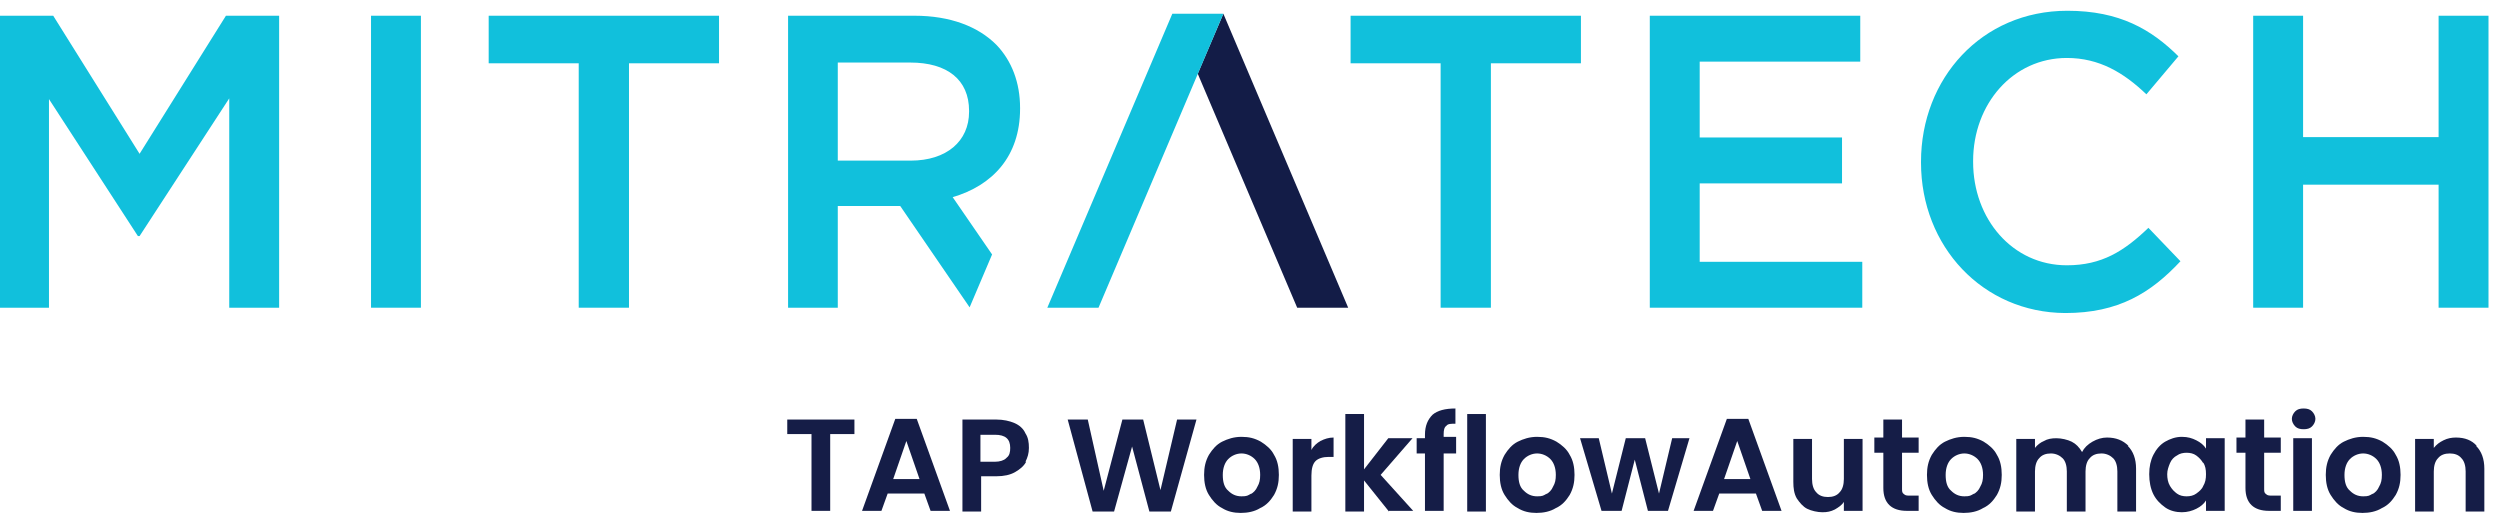
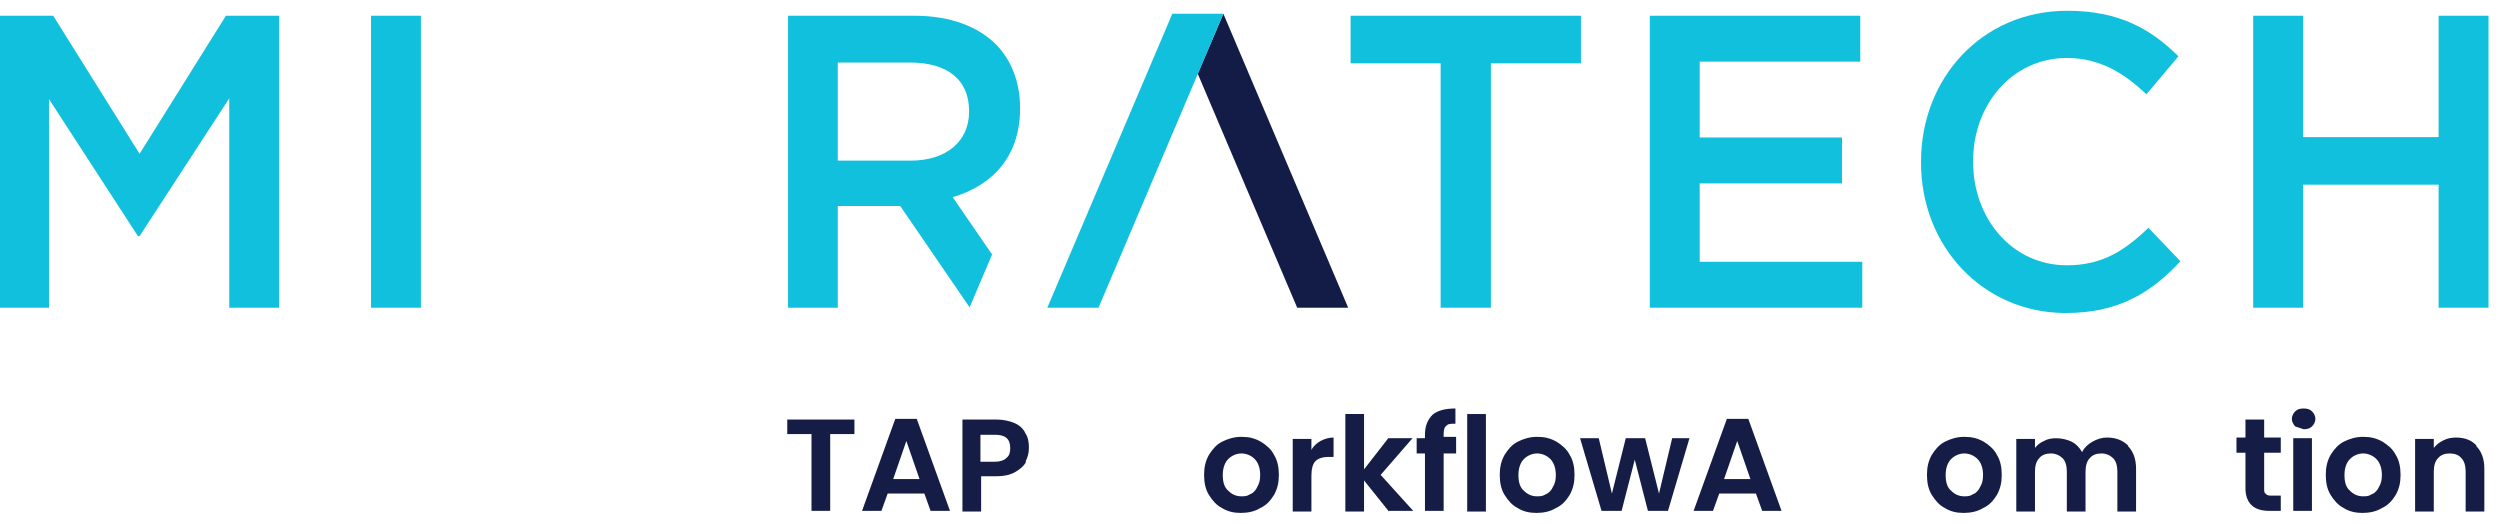
<svg xmlns="http://www.w3.org/2000/svg" width="205" height="43" viewBox="0 0 205 43" fill="none">
  <g id="TAP">
    <g id="Group">
      <path id="Vector" d="M110.551 25.232L100.315 1.124L98.216 6.048L106.369 25.232H110.551Z" fill="#131C47" />
      <g id="Group_2">
        <g id="Group_3">
          <path id="Vector_2" d="M0 1.29H4.363L11.445 12.613L18.526 1.29H22.889V25.232H18.798V8.066L11.445 19.359H11.309L4.016 8.126V25.232H0V1.29Z" fill="#11C0DC" />
          <path id="Vector_3" d="M30.424 1.29H34.515V25.232H30.424V1.29Z" fill="#11C0DC" />
-           <path id="Vector_4" d="M47.455 5.19H40.072V1.29H58.96V5.19H51.577V25.232H47.455V5.19Z" fill="#11C0DC" />
          <path id="Vector_5" d="M78.12 16.167C81.351 15.218 83.646 12.854 83.646 8.909V8.849C83.646 6.756 82.951 4.979 81.713 3.684C80.219 2.178 77.924 1.29 74.995 1.29H64.622V25.232H68.698V16.89H73.817L79.509 25.202L81.351 20.865L78.12 16.167ZM68.698 13.155V5.129H74.647C77.667 5.129 79.464 6.53 79.464 9.09V9.165C79.464 11.589 77.607 13.171 74.677 13.171H68.698V13.155Z" fill="#11C0DC" />
        </g>
        <g id="Group_4">
          <path id="Vector_6" d="M118.131 5.19H110.748V1.29H129.636V5.19H122.253V25.232H118.131V5.19Z" fill="#11C0DC" />
          <path id="Vector_7" d="M135.283 1.29H152.541V5.054H139.375V11.273H151.046V15.038H139.375V21.468H152.707V25.232H135.283V1.29Z" fill="#11C0DC" />
          <path id="Vector_8" d="M157.523 13.336V13.261C157.523 6.455 162.475 0.883 169.526 0.883C173.814 0.883 176.411 2.419 178.631 4.617L176.004 7.734C174.147 5.958 172.138 4.753 169.481 4.753C165.057 4.753 161.796 8.518 161.796 13.201V13.276C161.796 17.959 165.027 21.754 169.481 21.754C172.35 21.754 174.177 20.594 176.17 18.682L178.797 21.422C176.366 24.027 173.709 25.669 169.36 25.669C162.581 25.639 157.523 20.203 157.523 13.336Z" fill="#11C0DC" />
          <path id="Vector_9" d="M184.761 1.29H188.853V11.243H199.965V1.29H204.057V25.232H199.965V15.143H188.853V25.232H184.761V1.29Z" fill="#11C0DC" />
        </g>
        <path id="Vector_10" d="M100.315 1.124H96.132L85.88 25.232H90.078L100.315 1.124Z" fill="#11C0DC" />
      </g>
    </g>
    <g id="Group_5">
      <path id="Vector_11" d="M70.063 34.403V35.594H68.076V41.89H66.543V35.594H64.555V34.403H70.063Z" fill="#151D47" />
      <path id="Vector_12" d="M75.797 40.472H72.788L72.277 41.89H70.688L73.413 34.347H75.173L77.898 41.89H76.308L75.797 40.472ZM75.4 39.281L74.321 36.162L73.243 39.281H75.4Z" fill="#151D47" />
      <path id="Vector_13" d="M84.144 37.863C83.973 38.203 83.633 38.487 83.235 38.714C82.838 38.941 82.327 39.054 81.702 39.054H80.453V41.947H78.92V34.403H81.702C82.27 34.403 82.781 34.517 83.178 34.687C83.576 34.857 83.917 35.141 84.087 35.538C84.314 35.878 84.371 36.275 84.371 36.729C84.371 37.183 84.257 37.523 84.087 37.863H84.144ZM82.554 37.523C82.781 37.353 82.838 37.069 82.838 36.729C82.838 35.992 82.44 35.651 81.589 35.651H80.396V37.863H81.589C81.986 37.863 82.327 37.75 82.497 37.58L82.554 37.523Z" fill="#151D47" />
-       <path id="Vector_14" d="M98.111 34.403L96.01 41.947H94.25L92.831 36.615L91.354 41.947H89.594L87.55 34.403H89.197L90.503 40.245L92.036 34.403H93.739L95.158 40.189L96.521 34.403H98.168H98.111Z" fill="#151D47" />
      <path id="Vector_15" d="M100.212 41.663C99.757 41.436 99.417 41.039 99.133 40.586C98.849 40.132 98.735 39.565 98.735 38.941C98.735 38.317 98.849 37.806 99.133 37.296C99.417 36.842 99.757 36.445 100.212 36.218C100.666 35.992 101.177 35.821 101.801 35.821C102.426 35.821 102.88 35.935 103.391 36.218C103.845 36.502 104.243 36.842 104.47 37.296C104.754 37.75 104.867 38.317 104.867 38.941C104.867 39.565 104.754 40.075 104.47 40.586C104.186 41.039 103.845 41.436 103.334 41.663C102.88 41.947 102.312 42.06 101.745 42.06C101.177 42.06 100.666 41.947 100.212 41.663ZM102.539 40.529C102.767 40.416 102.994 40.189 103.107 39.905C103.278 39.621 103.334 39.338 103.334 38.941C103.334 38.374 103.164 37.92 102.88 37.636C102.596 37.353 102.199 37.183 101.801 37.183C101.404 37.183 101.006 37.353 100.723 37.636C100.439 37.92 100.268 38.374 100.268 38.941C100.268 39.508 100.382 39.962 100.723 40.245C101.006 40.529 101.347 40.699 101.801 40.699C102.256 40.699 102.312 40.642 102.596 40.472L102.539 40.529Z" fill="#151D47" />
      <path id="Vector_16" d="M108.274 36.162C108.615 35.992 108.955 35.878 109.353 35.878V37.466H108.955C108.501 37.466 108.104 37.58 107.876 37.806C107.649 38.033 107.536 38.43 107.536 38.998V41.947H106.003V35.992H107.536V36.899C107.706 36.559 107.99 36.332 108.274 36.162Z" fill="#151D47" />
      <path id="Vector_17" d="M113.895 41.947L111.851 39.395V41.947H110.318V33.95H111.851V38.487L113.838 35.935H115.825L113.213 38.941L115.882 41.89H113.895V41.947Z" fill="#151D47" />
      <path id="Vector_18" d="M119.402 37.183H118.38V41.89H116.847V37.183H116.166V35.935H116.847V35.651C116.847 34.914 117.074 34.403 117.472 34.006C117.869 33.666 118.494 33.496 119.345 33.496V34.744C119.005 34.744 118.721 34.744 118.607 34.914C118.437 35.027 118.38 35.254 118.38 35.594V35.821H119.402V37.069V37.183Z" fill="#151D47" />
      <path id="Vector_19" d="M121.844 33.95V41.947H120.311V33.95H121.844Z" fill="#151D47" />
      <path id="Vector_20" d="M124.455 41.663C124.001 41.436 123.66 41.039 123.377 40.586C123.093 40.132 122.979 39.565 122.979 38.941C122.979 38.317 123.093 37.806 123.377 37.296C123.66 36.842 124.001 36.445 124.455 36.218C124.91 35.992 125.421 35.821 126.045 35.821C126.67 35.821 127.124 35.935 127.635 36.218C128.089 36.502 128.486 36.842 128.714 37.296C128.997 37.75 129.111 38.317 129.111 38.941C129.111 39.565 128.997 40.075 128.714 40.586C128.43 41.039 128.089 41.436 127.578 41.663C127.124 41.947 126.556 42.06 125.988 42.06C125.421 42.06 124.91 41.947 124.455 41.663ZM126.783 40.529C127.01 40.416 127.237 40.189 127.351 39.905C127.521 39.621 127.578 39.338 127.578 38.941C127.578 38.374 127.408 37.92 127.124 37.636C126.84 37.353 126.443 37.183 126.045 37.183C125.648 37.183 125.25 37.353 124.966 37.636C124.682 37.92 124.512 38.374 124.512 38.941C124.512 39.508 124.626 39.962 124.966 40.245C125.25 40.529 125.591 40.699 126.045 40.699C126.499 40.699 126.556 40.642 126.84 40.472L126.783 40.529Z" fill="#151D47" />
      <path id="Vector_21" d="M138.536 35.935L136.776 41.89H135.129L134.051 37.693L132.972 41.89H131.325L129.565 35.935H131.098L132.177 40.472L133.313 35.935H134.902L136.038 40.472L137.117 35.935H138.536Z" fill="#151D47" />
      <path id="Vector_22" d="M143.987 40.472H140.977L140.466 41.89H138.877L141.602 34.347H143.362L146.087 41.89H144.498L143.987 40.472ZM143.532 39.281L142.454 36.162L141.375 39.281H143.532Z" fill="#151D47" />
-       <path id="Vector_23" d="M152.73 35.935V41.89H151.197V41.153C151.027 41.436 150.743 41.607 150.459 41.777C150.119 41.947 149.835 42.004 149.437 42.004C149.04 42.004 148.529 41.89 148.188 41.72C147.847 41.55 147.564 41.209 147.336 40.869C147.109 40.472 147.053 40.019 147.053 39.508V35.992H148.586V39.281C148.586 39.735 148.699 40.132 148.926 40.359C149.153 40.642 149.494 40.756 149.891 40.756C150.289 40.756 150.63 40.642 150.857 40.359C151.084 40.132 151.197 39.735 151.197 39.281V35.992H152.73V35.935Z" fill="#151D47" />
-       <path id="Vector_24" d="M155.967 37.183V40.075C155.967 40.302 155.967 40.416 156.137 40.529C156.251 40.642 156.421 40.642 156.648 40.642H157.329V41.89H156.364C155.115 41.89 154.434 41.266 154.434 40.019V37.126H153.696V35.878H154.434V34.403H155.967V35.878H157.329V37.126H155.967V37.183Z" fill="#151D47" />
      <path id="Vector_25" d="M159.487 41.663C159.033 41.436 158.692 41.039 158.408 40.586C158.124 40.132 158.011 39.565 158.011 38.941C158.011 38.317 158.124 37.806 158.408 37.296C158.692 36.842 159.033 36.445 159.487 36.218C159.941 35.992 160.452 35.821 161.077 35.821C161.701 35.821 162.155 35.935 162.666 36.218C163.121 36.502 163.518 36.842 163.745 37.296C164.029 37.75 164.143 38.317 164.143 38.941C164.143 39.565 164.029 40.075 163.745 40.586C163.461 41.039 163.121 41.436 162.61 41.663C162.155 41.947 161.588 42.06 161.02 42.06C160.452 42.06 159.941 41.947 159.487 41.663ZM161.815 40.529C162.042 40.416 162.269 40.189 162.382 39.905C162.553 39.621 162.61 39.338 162.61 38.941C162.61 38.374 162.439 37.92 162.155 37.636C161.871 37.353 161.474 37.183 161.077 37.183C160.679 37.183 160.282 37.353 159.998 37.636C159.714 37.92 159.544 38.374 159.544 38.941C159.544 39.508 159.657 39.962 159.998 40.245C160.282 40.529 160.622 40.699 161.077 40.699C161.531 40.699 161.588 40.642 161.871 40.472L161.815 40.529Z" fill="#151D47" />
      <path id="Vector_26" d="M174.476 36.559C174.93 37.012 175.157 37.636 175.157 38.43V41.947H173.624V38.657C173.624 38.203 173.511 37.806 173.284 37.58C173.057 37.353 172.716 37.183 172.318 37.183C171.921 37.183 171.58 37.296 171.353 37.58C171.126 37.806 171.013 38.203 171.013 38.657V41.947H169.48V38.657C169.48 38.203 169.366 37.806 169.139 37.58C168.912 37.353 168.571 37.183 168.174 37.183C167.776 37.183 167.436 37.296 167.208 37.58C166.981 37.806 166.868 38.203 166.868 38.657V41.947H165.335V35.992H166.868V36.729C167.038 36.502 167.322 36.275 167.606 36.162C167.89 35.992 168.23 35.935 168.628 35.935C169.025 35.935 169.536 36.048 169.877 36.218C170.218 36.389 170.502 36.672 170.729 37.069C170.899 36.729 171.183 36.445 171.58 36.218C171.978 35.992 172.375 35.878 172.773 35.878C173.511 35.878 174.078 36.105 174.533 36.559H174.476Z" fill="#151D47" />
-       <path id="Vector_27" d="M176.577 37.296C176.804 36.842 177.145 36.445 177.542 36.218C177.939 35.992 178.394 35.821 178.905 35.821C179.416 35.821 179.756 35.935 180.097 36.105C180.438 36.275 180.721 36.502 180.892 36.785V35.935H182.425V41.89H180.892V41.039C180.721 41.323 180.438 41.55 180.097 41.72C179.756 41.89 179.359 42.004 178.905 42.004C178.45 42.004 177.939 41.89 177.542 41.607C177.145 41.323 176.804 40.983 176.577 40.529C176.35 40.075 176.236 39.508 176.236 38.884C176.236 38.26 176.35 37.75 176.577 37.296ZM180.665 37.977C180.494 37.693 180.324 37.523 180.097 37.353C179.87 37.183 179.586 37.126 179.302 37.126C179.018 37.126 178.734 37.183 178.507 37.353C178.28 37.466 178.053 37.693 177.939 37.977C177.826 38.26 177.712 38.544 177.712 38.884C177.712 39.224 177.769 39.565 177.939 39.848C178.11 40.132 178.28 40.302 178.507 40.472C178.734 40.642 179.018 40.699 179.302 40.699C179.586 40.699 179.87 40.642 180.097 40.472C180.324 40.302 180.551 40.132 180.665 39.848C180.835 39.565 180.892 39.281 180.892 38.884C180.892 38.487 180.835 38.203 180.665 37.92V37.977Z" fill="#151D47" />
      <path id="Vector_28" d="M185.661 37.183V40.075C185.661 40.302 185.661 40.416 185.831 40.529C185.945 40.642 186.115 40.642 186.342 40.642H187.024V41.89H186.058C184.809 41.89 184.128 41.266 184.128 40.019V37.126H183.39V35.878H184.128V34.403H185.661V35.878H187.024V37.126H185.661V37.183Z" fill="#151D47" />
-       <path id="Vector_29" d="M188.216 34.971C188.046 34.8 187.932 34.574 187.932 34.347C187.932 34.12 188.046 33.893 188.216 33.723C188.386 33.553 188.613 33.496 188.897 33.496C189.181 33.496 189.408 33.553 189.579 33.723C189.749 33.893 189.863 34.12 189.863 34.347C189.863 34.574 189.749 34.8 189.579 34.971C189.408 35.141 189.181 35.197 188.897 35.197C188.613 35.197 188.386 35.141 188.216 34.971ZM189.579 35.935V41.89H188.046V35.935H189.579Z" fill="#151D47" />
+       <path id="Vector_29" d="M188.216 34.971C188.046 34.8 187.932 34.574 187.932 34.347C187.932 34.12 188.046 33.893 188.216 33.723C188.386 33.553 188.613 33.496 188.897 33.496C189.181 33.496 189.408 33.553 189.579 33.723C189.749 33.893 189.863 34.12 189.863 34.347C189.863 34.574 189.749 34.8 189.579 34.971C189.408 35.141 189.181 35.197 188.897 35.197ZM189.579 35.935V41.89H188.046V35.935H189.579Z" fill="#151D47" />
      <path id="Vector_30" d="M192.19 41.663C191.736 41.436 191.396 41.039 191.112 40.586C190.828 40.132 190.714 39.565 190.714 38.941C190.714 38.317 190.828 37.806 191.112 37.296C191.396 36.842 191.736 36.445 192.19 36.218C192.645 35.992 193.156 35.821 193.78 35.821C194.405 35.821 194.859 35.935 195.37 36.218C195.824 36.502 196.222 36.842 196.449 37.296C196.733 37.75 196.846 38.317 196.846 38.941C196.846 39.565 196.733 40.075 196.449 40.586C196.165 41.039 195.824 41.436 195.313 41.663C194.859 41.947 194.291 42.06 193.723 42.06C193.156 42.06 192.645 41.947 192.19 41.663ZM194.518 40.529C194.745 40.416 194.973 40.189 195.086 39.905C195.256 39.621 195.313 39.338 195.313 38.941C195.313 38.374 195.143 37.92 194.859 37.636C194.575 37.353 194.178 37.183 193.78 37.183C193.383 37.183 192.985 37.353 192.701 37.636C192.418 37.92 192.247 38.374 192.247 38.941C192.247 39.508 192.361 39.962 192.701 40.245C192.985 40.529 193.326 40.699 193.78 40.699C194.234 40.699 194.291 40.642 194.575 40.472L194.518 40.529Z" fill="#151D47" />
      <path id="Vector_31" d="M203.035 36.559C203.489 37.012 203.716 37.636 203.716 38.43V41.947H202.183V38.657C202.183 38.203 202.07 37.806 201.843 37.58C201.615 37.296 201.275 37.183 200.877 37.183C200.48 37.183 200.139 37.296 199.912 37.58C199.685 37.806 199.571 38.203 199.571 38.657V41.947H198.038V35.992H199.571V36.729C199.799 36.445 200.026 36.275 200.366 36.105C200.707 35.935 201.048 35.878 201.388 35.878C202.126 35.878 202.694 36.105 203.092 36.559H203.035Z" fill="#151D47" />
    </g>
  </g>
</svg>